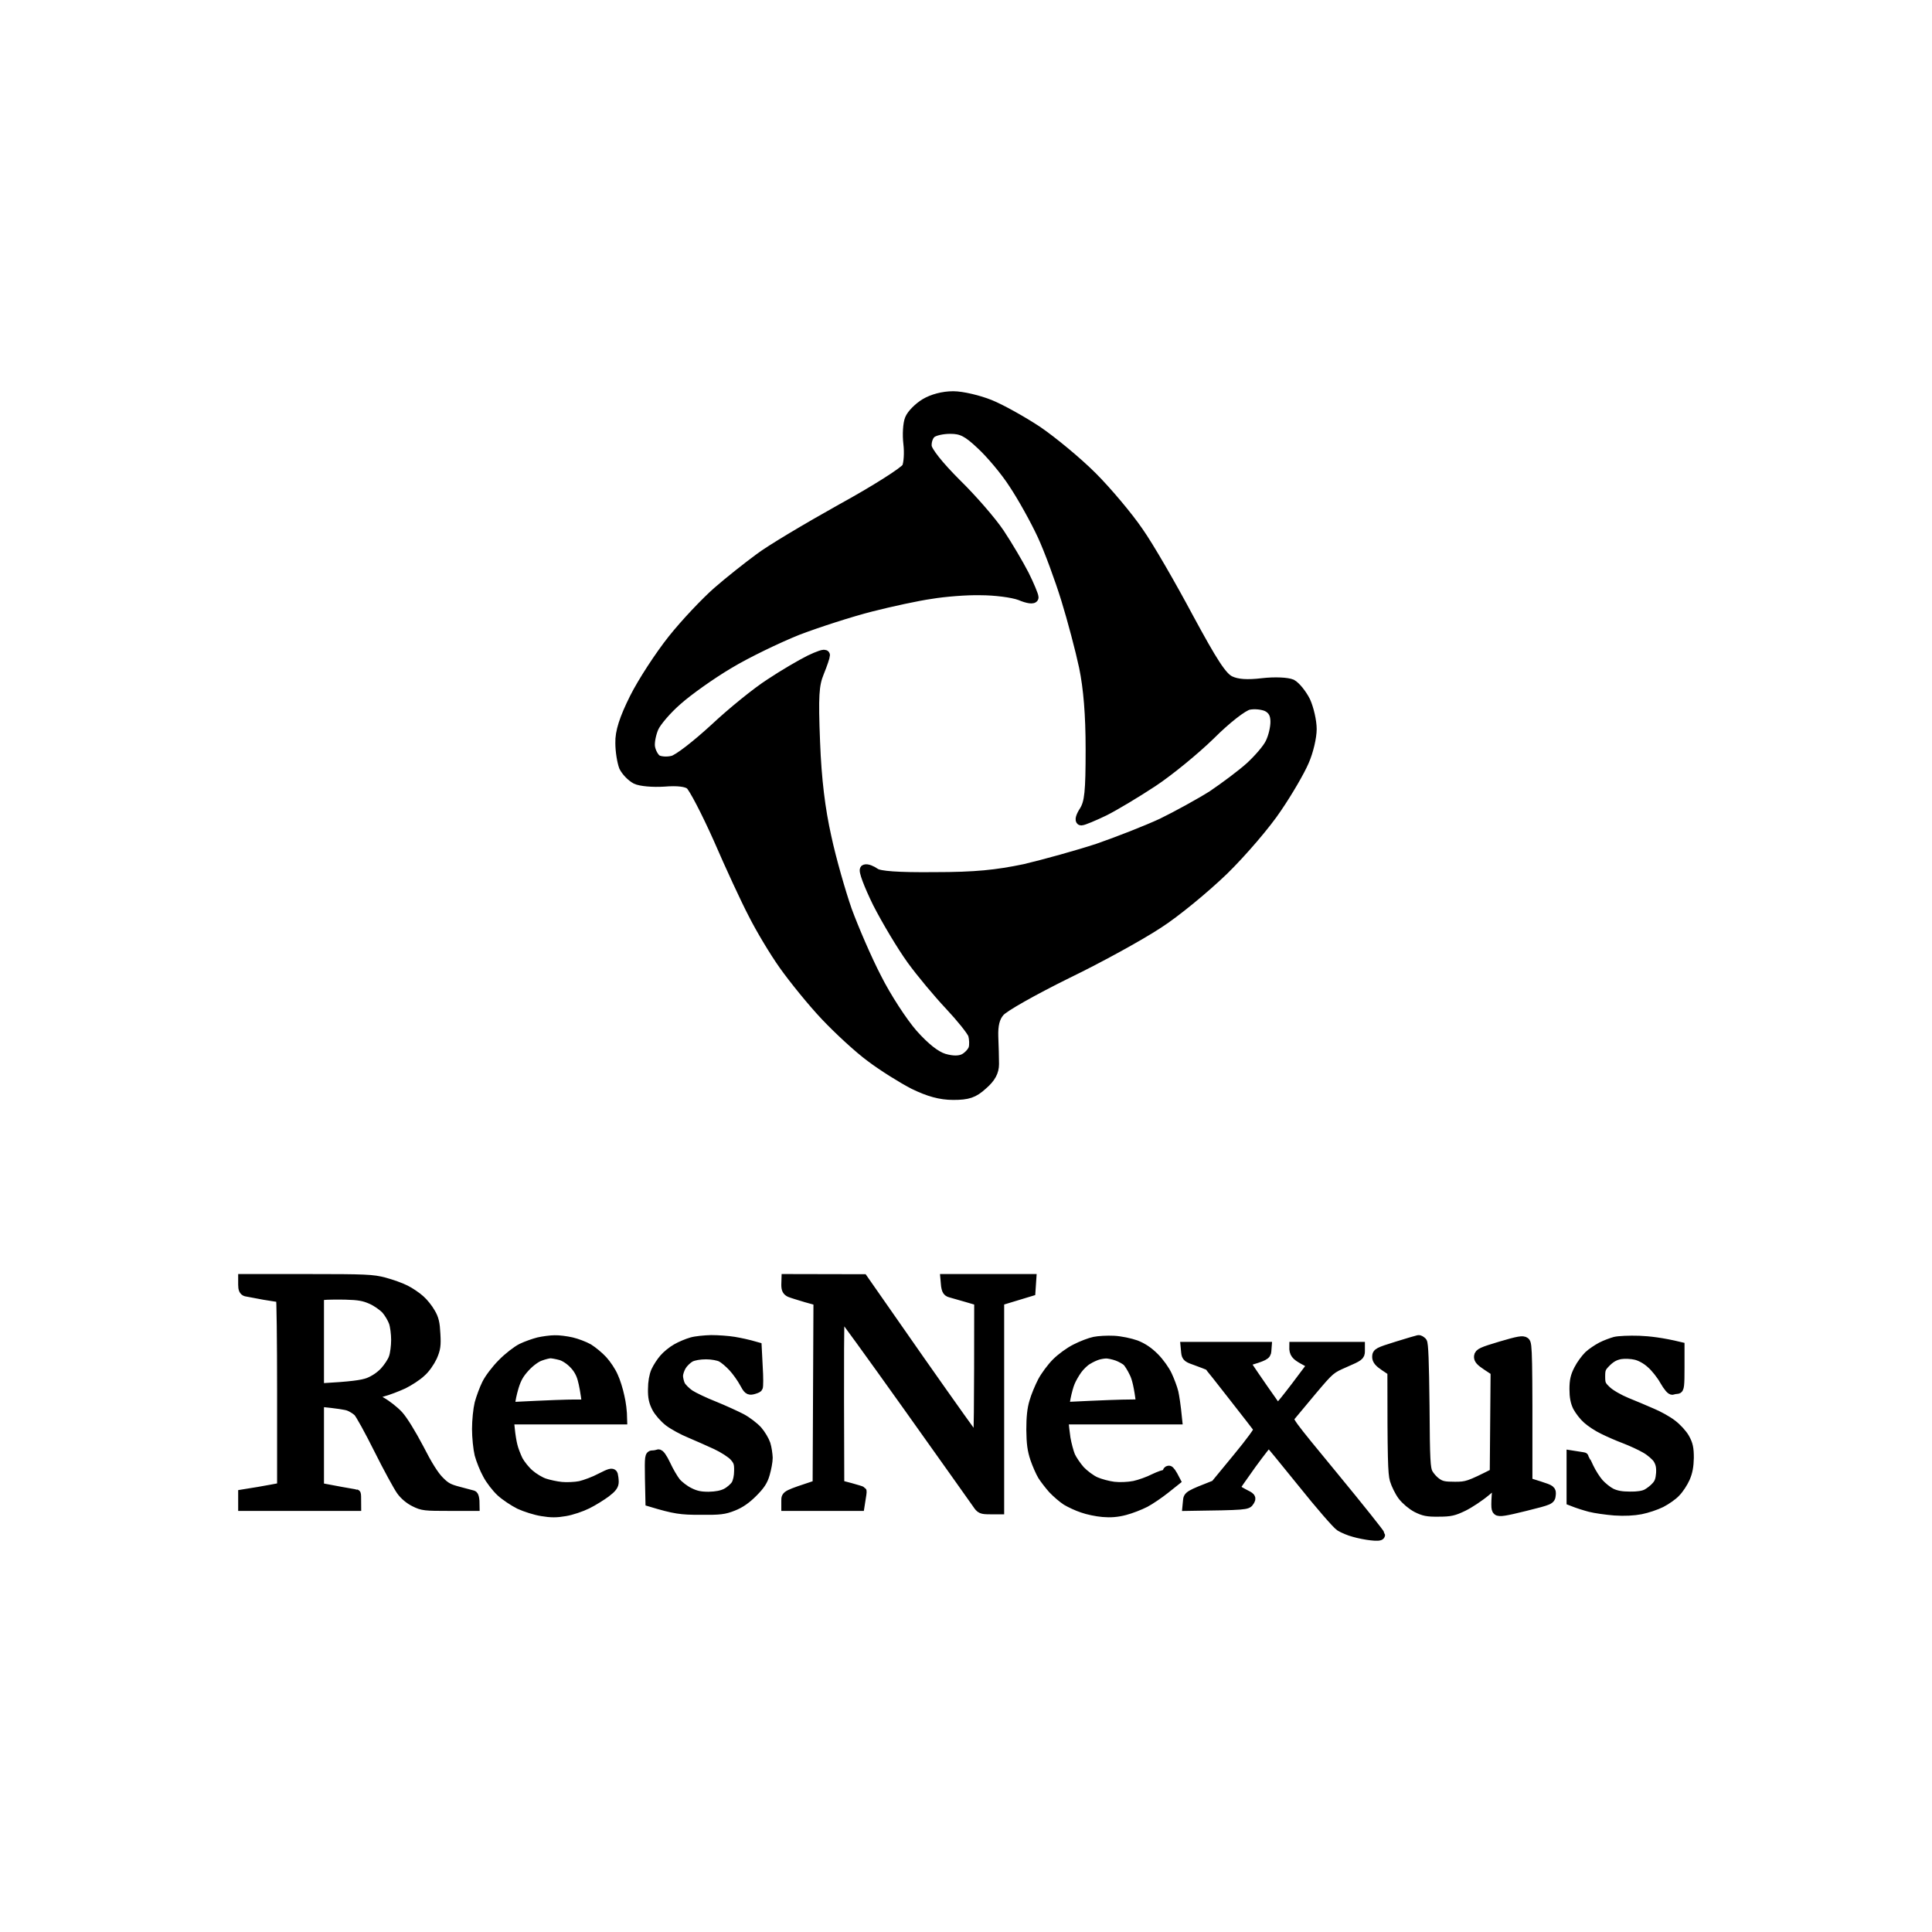
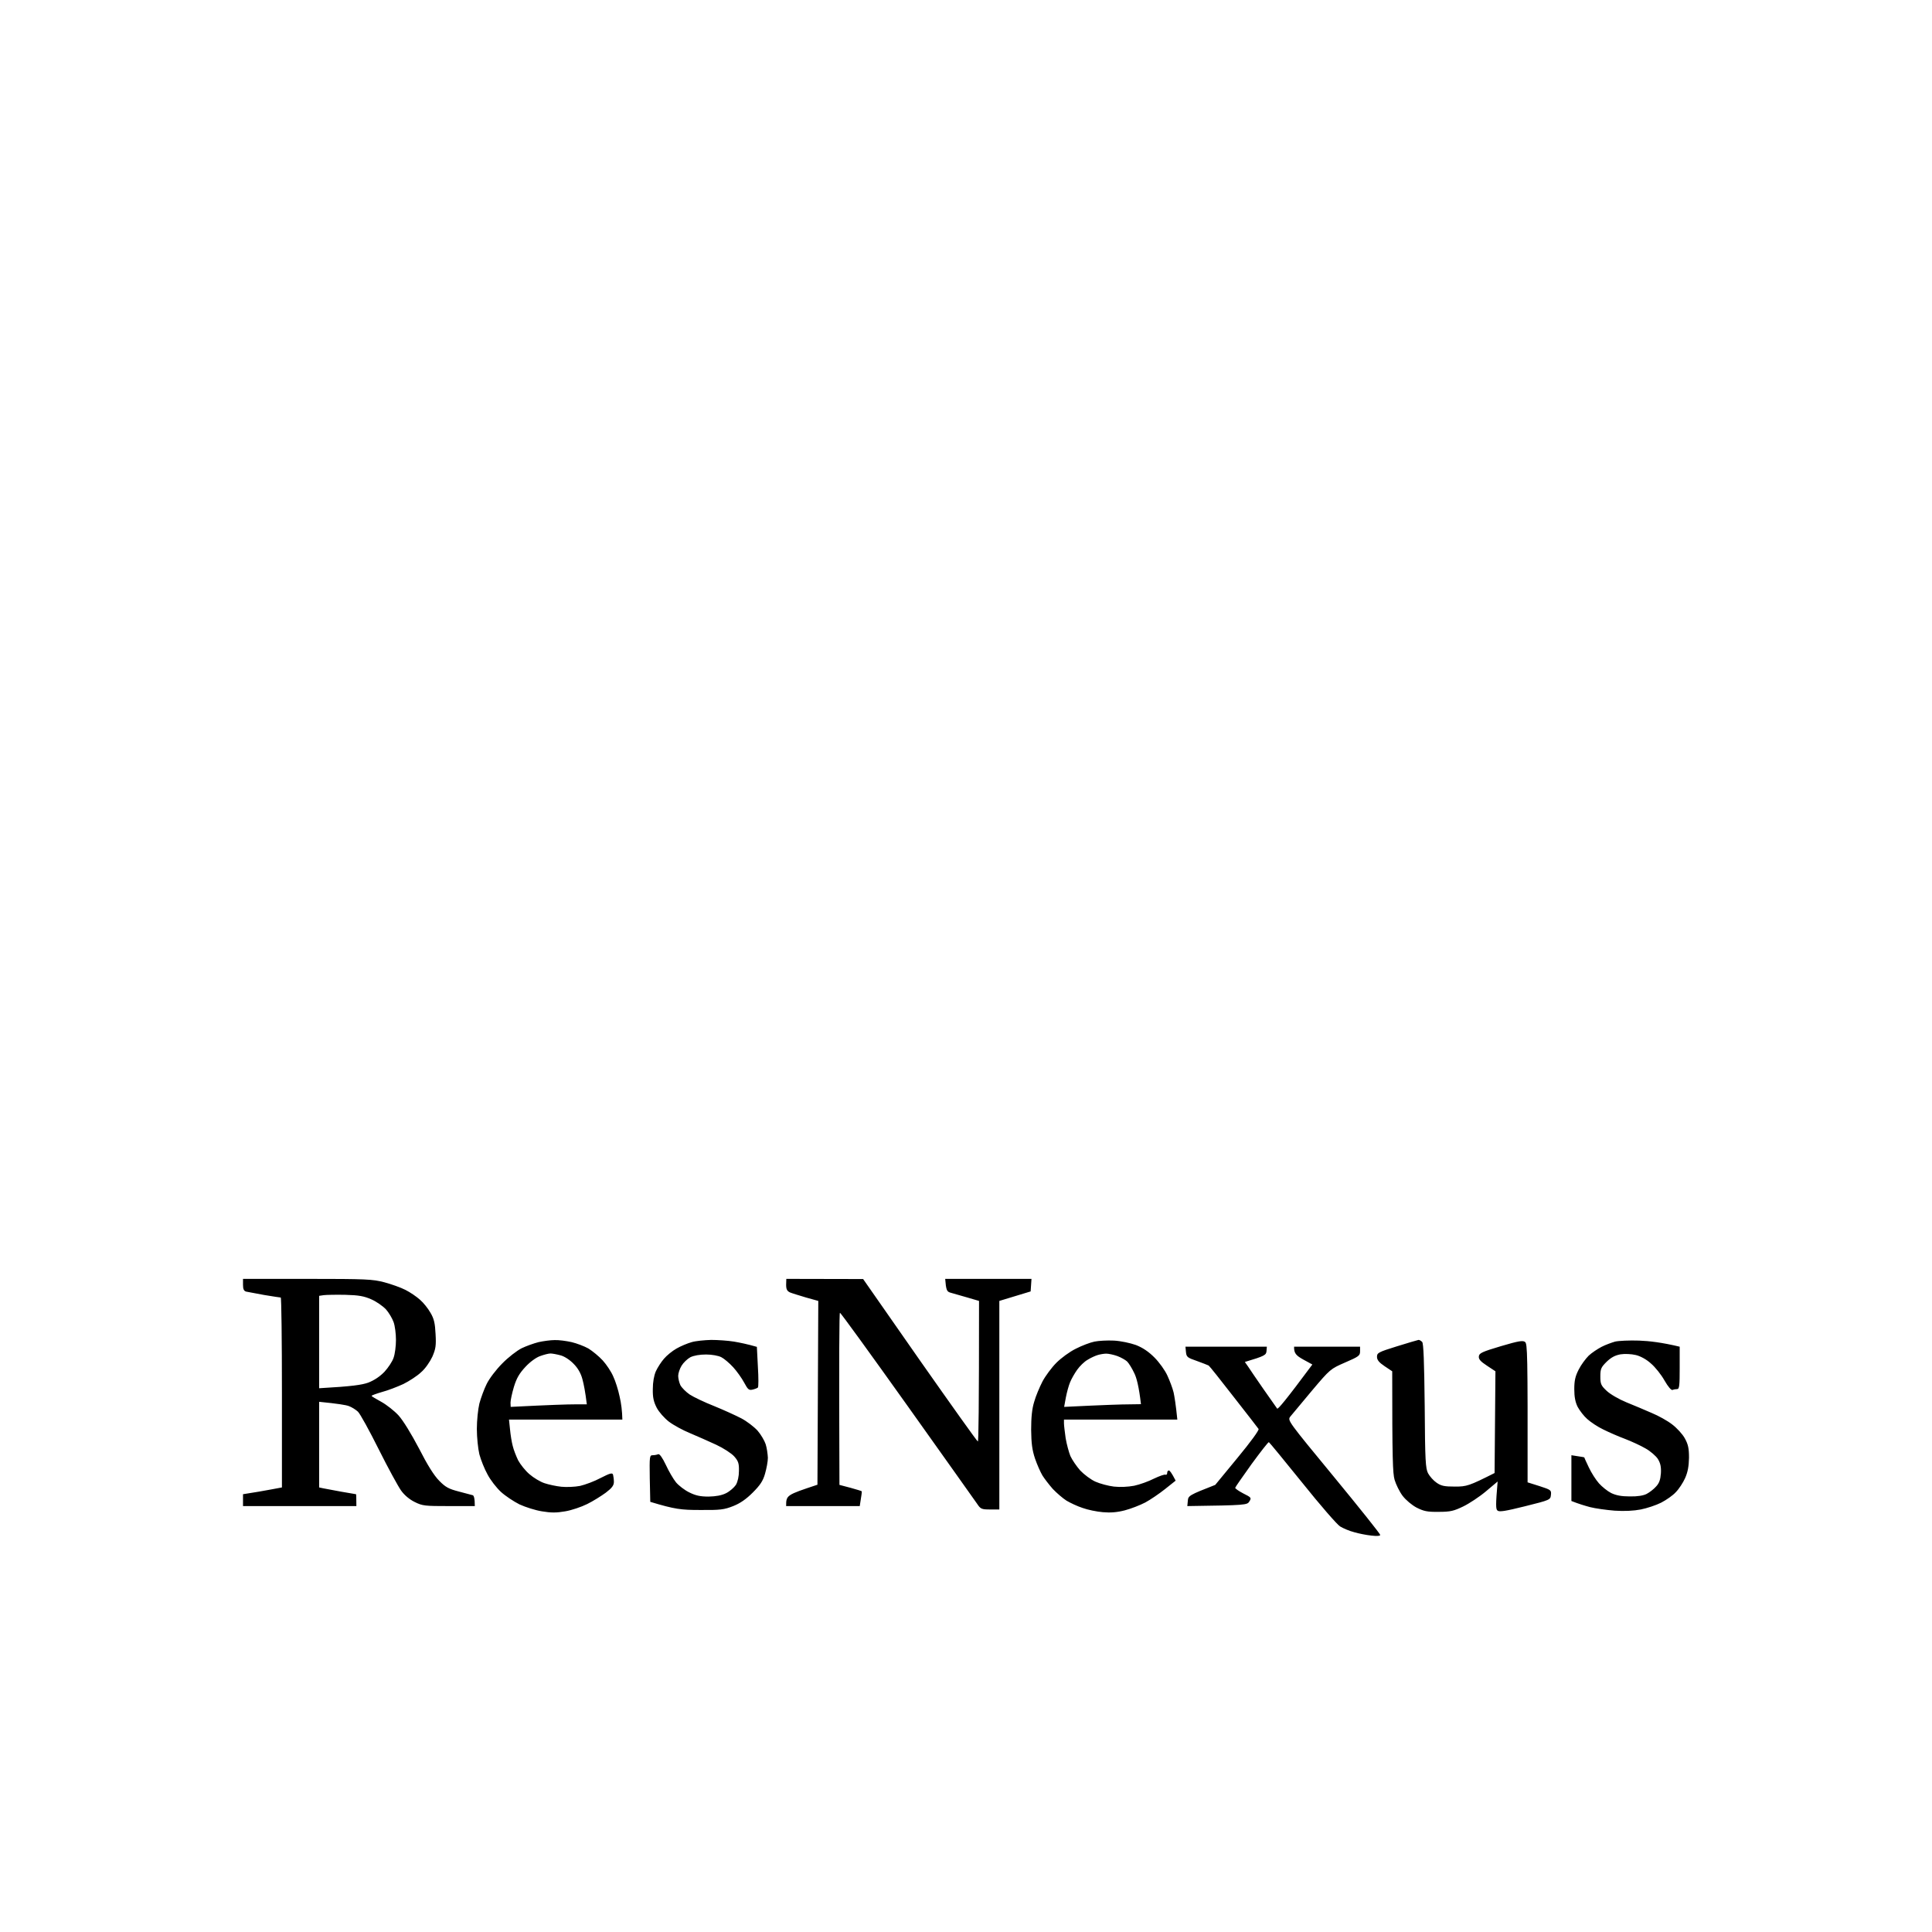
<svg xmlns="http://www.w3.org/2000/svg" width="200" height="200" viewBox="0 0 200 200" fill="none">
-   <path fill-rule="evenodd" clip-rule="evenodd" d="M98.676 41C99.623 41 101.328 41.417 102.464 41.871C103.601 42.326 105.836 43.576 107.389 44.599C108.942 45.66 111.519 47.782 113.072 49.335C114.625 50.888 116.785 53.465 117.846 55.018C118.944 56.571 121.255 60.587 123.036 63.921C125.536 68.543 126.521 70.097 127.355 70.476C128.075 70.817 129.097 70.892 130.689 70.703C132.015 70.551 133.265 70.627 133.719 70.817C134.136 71.044 134.78 71.84 135.159 72.597C135.5 73.355 135.803 74.643 135.803 75.477C135.803 76.31 135.462 77.788 135.008 78.811C134.591 79.796 133.341 81.955 132.204 83.622C131.105 85.289 128.605 88.207 126.673 90.101C124.703 91.995 121.672 94.496 119.891 95.632C118.111 96.807 113.868 99.156 110.42 100.823C106.972 102.528 103.866 104.27 103.487 104.763C102.994 105.331 102.805 106.127 102.843 107.301C102.881 108.248 102.919 109.499 102.919 110.143C102.919 110.938 102.578 111.582 101.744 112.302C100.797 113.174 100.191 113.363 98.676 113.363C97.35 113.363 96.137 113.022 94.584 112.264C93.409 111.658 91.402 110.408 90.151 109.461C88.901 108.551 86.78 106.581 85.454 105.18C84.09 103.74 82.158 101.353 81.135 99.913C80.112 98.474 78.672 96.049 77.952 94.609C77.195 93.17 75.566 89.646 74.353 86.843C73.103 84.039 71.777 81.501 71.436 81.235C71.057 80.932 70.11 80.819 68.746 80.932C67.572 81.008 66.284 80.894 65.829 80.667C65.337 80.402 64.806 79.834 64.579 79.379C64.389 78.886 64.2 77.788 64.2 76.916C64.162 75.78 64.617 74.378 65.677 72.256C66.511 70.589 68.292 67.862 69.618 66.195C70.944 64.528 73.065 62.292 74.278 61.231C75.49 60.17 77.46 58.617 78.596 57.784C79.733 56.912 83.559 54.639 87.083 52.669C90.606 50.737 93.637 48.805 93.864 48.388C94.054 47.971 94.129 46.872 94.016 45.925C93.902 44.978 93.978 43.842 94.167 43.387C94.357 42.894 95.076 42.175 95.758 41.758C96.516 41.303 97.615 41 98.676 41ZM95.948 46.19C95.986 46.721 97.198 48.236 98.979 50.017C100.608 51.608 102.654 53.957 103.487 55.207C104.32 56.458 105.457 58.39 106.025 59.489C106.556 60.549 107.01 61.648 107.01 61.837C107.01 62.065 106.404 61.989 105.609 61.648C104.813 61.345 102.957 61.118 101.517 61.118C100.077 61.08 97.766 61.269 96.403 61.497C95.039 61.686 92.235 62.292 90.151 62.823C88.068 63.353 84.658 64.452 82.574 65.247C80.491 66.081 77.27 67.634 75.452 68.733C73.596 69.832 71.209 71.537 70.148 72.484C69.049 73.431 67.951 74.719 67.685 75.325C67.42 75.931 67.231 76.841 67.307 77.333C67.382 77.826 67.685 78.394 67.989 78.621C68.292 78.811 69.011 78.886 69.618 78.735C70.186 78.621 72.118 77.106 73.974 75.401C75.793 73.696 78.369 71.612 79.733 70.741C81.097 69.832 82.915 68.771 83.825 68.316C84.696 67.899 85.416 67.634 85.416 67.824C85.416 67.975 85.15 68.771 84.81 69.604C84.279 70.892 84.203 72.029 84.393 76.803C84.544 80.743 84.923 83.774 85.567 86.653C86.06 88.964 87.045 92.374 87.689 94.23C88.371 96.087 89.735 99.269 90.758 101.239C91.743 103.21 93.447 105.824 94.508 107.036C95.758 108.438 96.857 109.309 97.728 109.574C98.612 109.827 99.307 109.827 99.812 109.574C100.229 109.347 100.646 108.892 100.759 108.551C100.873 108.173 100.835 107.529 100.721 107.112C100.57 106.695 99.471 105.331 98.297 104.081C97.122 102.831 95.342 100.709 94.357 99.345C93.372 97.981 91.781 95.329 90.833 93.473C89.924 91.616 89.318 90.025 89.545 89.987C89.772 89.911 90.227 90.101 90.606 90.366C91.023 90.669 92.879 90.821 96.743 90.783C100.987 90.783 103.146 90.555 106.063 89.949C108.147 89.457 111.557 88.51 113.64 87.828C115.724 87.108 118.717 85.933 120.27 85.213C121.823 84.456 124.172 83.168 125.498 82.334C126.786 81.463 128.567 80.137 129.401 79.379C130.272 78.583 131.219 77.485 131.484 76.916C131.787 76.31 132.015 75.363 132.015 74.719C132.015 73.923 131.749 73.469 131.181 73.166C130.689 72.938 129.855 72.862 129.287 72.976C128.681 73.09 126.938 74.454 125.309 76.083C123.68 77.674 120.99 79.871 119.323 80.97C117.656 82.069 115.383 83.433 114.322 83.963C113.224 84.494 112.125 84.948 111.935 84.948C111.746 84.948 111.86 84.494 112.238 83.925C112.769 83.054 112.883 81.993 112.883 77.56C112.883 73.961 112.655 71.233 112.201 69.036C111.822 67.255 110.988 64.111 110.344 62.027C109.7 59.943 108.602 56.95 107.882 55.397C107.162 53.843 105.836 51.457 104.927 50.093C104.055 48.729 102.502 46.91 101.555 46.039C100.153 44.713 99.547 44.41 98.373 44.41C97.577 44.41 96.706 44.599 96.403 44.864C96.099 45.13 95.91 45.698 95.948 46.19Z" fill="black" />
-   <path fill-rule="evenodd" clip-rule="evenodd" d="M25.156 132.389H31.812C37.908 132.389 38.573 132.424 39.782 132.74C40.5 132.933 41.498 133.284 41.971 133.53C42.462 133.775 43.127 134.232 43.478 134.548C43.828 134.846 44.318 135.46 44.564 135.899C44.931 136.514 45.036 136.988 45.089 138.093C45.159 139.287 45.106 139.638 44.756 140.445C44.511 140.972 44.021 141.692 43.583 142.06C43.18 142.446 42.357 142.973 41.761 143.271C41.148 143.552 40.167 143.938 39.554 144.096C38.959 144.272 38.468 144.447 38.468 144.5C38.468 144.553 38.923 144.816 39.467 145.114C40.01 145.413 40.815 146.045 41.253 146.519C41.743 147.063 42.567 148.414 43.373 149.941C44.248 151.662 44.931 152.75 45.474 153.294C46.122 153.961 46.473 154.136 47.489 154.4C48.154 154.575 48.82 154.751 48.943 154.786C49.047 154.821 49.153 155.084 49.153 155.909H46.473C44.003 155.909 43.74 155.892 42.935 155.488C42.392 155.225 41.849 154.768 41.516 154.294C41.218 153.873 40.167 151.96 39.204 150.029C38.24 148.098 37.277 146.343 37.049 146.132C36.822 145.922 36.401 145.659 36.103 145.553C35.823 145.448 35 145.307 33.038 145.114V153.979L33.441 154.066C33.651 154.101 34.492 154.259 35.315 154.417C36.139 154.558 36.822 154.681 36.857 154.681C36.874 154.681 36.892 154.961 36.892 155.909H25.156V154.681L26.785 154.417C27.661 154.259 28.572 154.101 29.185 153.979V144.149C29.185 138.743 29.132 134.32 29.062 134.32C28.975 134.32 28.221 134.197 27.346 134.056C26.487 133.898 25.629 133.74 25.471 133.705C25.244 133.635 25.156 133.442 25.156 133.003V132.389ZM33.038 134.144V143.71C36.489 143.517 37.47 143.359 38.118 143.131C38.748 142.885 39.326 142.499 39.799 142.008C40.185 141.586 40.623 140.937 40.745 140.551C40.885 140.165 40.99 139.34 40.99 138.708C40.99 138.076 40.885 137.251 40.745 136.865C40.605 136.479 40.255 135.882 39.957 135.548C39.642 135.215 38.976 134.741 38.451 134.513C37.697 134.179 37.154 134.074 35.753 134.039C34.79 134.021 33.791 134.039 33.511 134.074L33.038 134.144ZM81.399 132.389L89.351 132.406L95.219 140.814C98.459 145.43 101.157 149.222 101.227 149.222C101.297 149.239 101.349 145.957 101.349 134.671L100.088 134.302C99.387 134.109 98.617 133.881 98.371 133.81C98.021 133.705 97.934 133.547 97.846 132.389H106.779L106.691 133.688L103.451 134.671V156.26H102.488C101.612 156.26 101.507 156.208 101.157 155.681C100.946 155.383 97.688 150.784 93.923 145.501C90.157 140.217 87.021 135.882 86.951 135.899C86.881 135.899 86.846 139.901 86.899 153.715L88.037 154.014C88.668 154.189 89.193 154.347 89.211 154.382C89.228 154.4 89.193 154.751 89.001 155.909H81.381V155.33C81.381 154.768 81.399 154.768 84.622 153.698L84.709 134.671L83.448 134.32C82.748 134.109 81.994 133.881 81.784 133.793C81.487 133.653 81.381 133.477 81.381 133.003L81.399 132.389ZM169.678 138.778C170.693 138.813 172.06 138.971 173.881 139.41V141.604C173.881 143.429 173.846 143.798 173.619 143.798C173.478 143.798 173.268 143.833 173.146 143.886C173.006 143.938 172.69 143.57 172.305 142.903C171.972 142.306 171.342 141.516 170.904 141.148C170.448 140.726 169.8 140.375 169.327 140.27C168.889 140.165 168.206 140.129 167.751 140.2C167.19 140.305 166.788 140.516 166.315 140.972C165.754 141.534 165.667 141.692 165.667 142.482C165.667 143.271 165.737 143.429 166.315 143.973C166.682 144.325 167.593 144.851 168.364 145.167C169.135 145.483 170.326 145.974 170.991 146.273C171.674 146.554 172.62 147.08 173.093 147.449C173.584 147.818 174.179 148.467 174.407 148.888C174.757 149.52 174.845 149.924 174.845 150.907C174.827 151.784 174.722 152.381 174.442 153.013C174.232 153.487 173.794 154.154 173.478 154.47C173.181 154.803 172.498 155.277 171.955 155.558C171.429 155.822 170.483 156.137 169.853 156.26C169.135 156.401 168.154 156.453 167.138 156.383C166.28 156.313 165.141 156.155 164.598 156.015C164.073 155.874 163.425 155.681 162.671 155.383V150.644L163.337 150.749C163.705 150.801 164.003 150.854 164.003 150.872C164.003 150.889 164.213 151.363 164.475 151.907C164.738 152.469 165.211 153.206 165.526 153.557C165.842 153.908 166.402 154.365 166.788 154.558C167.295 154.803 167.856 154.909 168.714 154.909C169.52 154.926 170.133 154.821 170.466 154.646C170.764 154.488 171.201 154.154 171.429 153.891C171.762 153.54 171.885 153.189 171.937 152.504C171.972 151.837 171.885 151.468 171.622 151.03C171.429 150.731 170.851 150.222 170.343 149.941C169.835 149.643 168.872 149.204 168.189 148.941C167.523 148.695 166.525 148.256 165.964 147.976C165.404 147.712 164.668 147.221 164.318 146.905C163.968 146.606 163.53 146.027 163.319 145.641C163.074 145.15 162.969 144.605 162.969 143.798C162.969 142.92 163.074 142.464 163.425 141.779C163.67 141.288 164.143 140.656 164.458 140.34C164.773 140.042 165.386 139.638 165.789 139.427C166.192 139.217 166.823 138.989 167.19 138.883C167.558 138.795 168.679 138.743 169.678 138.778ZM122.718 139.41H131.143L131.108 139.866C131.073 140.27 130.933 140.375 128.866 140.99L129.199 141.463C129.374 141.744 130.092 142.78 130.793 143.798C131.511 144.816 132.142 145.711 132.212 145.817C132.282 145.922 133.105 144.956 135.855 141.253L134.892 140.726C134.173 140.323 133.946 140.094 133.963 139.41H140.794V139.884C140.794 140.34 140.672 140.428 139.253 141.042C137.729 141.709 137.712 141.709 135.785 143.991C134.734 145.255 133.736 146.448 133.56 146.659C133.28 147.045 133.35 147.133 138.079 152.873C140.724 156.085 142.879 158.788 142.879 158.893C142.896 158.999 142.528 159.034 141.968 158.963C141.46 158.911 140.654 158.753 140.181 158.612C139.691 158.49 139.043 158.209 138.727 158.016C138.412 157.823 136.643 155.786 134.804 153.487C132.965 151.205 131.406 149.31 131.353 149.292C131.283 149.274 130.495 150.292 129.567 151.556C128.656 152.838 127.885 153.926 127.868 154.014C127.85 154.084 128.218 154.347 128.691 154.593C129.532 155.014 129.567 155.049 129.339 155.418C129.111 155.804 129.006 155.822 122.911 155.909L122.963 155.365C122.998 154.839 123.104 154.768 125.801 153.715L128.113 150.907C129.462 149.274 130.373 148.028 130.285 147.923C130.215 147.818 129.059 146.326 127.71 144.605C126.379 142.885 125.205 141.411 125.118 141.358C125.013 141.305 124.47 141.095 123.892 140.884C122.928 140.551 122.823 140.481 122.771 139.971L122.718 139.41ZM57.42 138.725C57.84 138.708 58.629 138.813 59.172 138.936C59.697 139.059 60.485 139.357 60.923 139.603C61.343 139.866 62.009 140.41 62.394 140.832C62.78 141.253 63.27 141.99 63.48 142.482C63.708 142.955 64.006 143.903 64.146 144.588C64.304 145.255 64.409 146.062 64.426 146.957H52.691L52.796 147.958C52.848 148.52 52.971 149.292 53.076 149.678C53.164 150.064 53.426 150.731 53.637 151.17C53.864 151.591 54.39 152.258 54.81 152.609C55.231 152.978 55.931 153.399 56.369 153.54C56.789 153.68 57.578 153.856 58.121 153.908C58.646 153.961 59.504 153.926 60.047 153.821C60.573 153.698 61.536 153.347 62.184 152.996C63.148 152.504 63.393 152.434 63.463 152.662C63.498 152.802 63.55 153.136 63.55 153.399C63.55 153.768 63.358 154.031 62.71 154.523C62.254 154.856 61.396 155.4 60.783 155.699C60.188 155.997 59.154 156.348 58.506 156.453C57.613 156.611 57.035 156.611 56.106 156.453C55.423 156.348 54.39 156.015 53.777 155.734C53.181 155.435 52.306 154.856 51.85 154.435C51.395 154.014 50.764 153.206 50.466 152.627C50.151 152.065 49.783 151.135 49.626 150.556C49.485 149.977 49.363 148.783 49.363 147.923C49.363 147.045 49.485 145.869 49.626 145.29C49.783 144.711 50.116 143.798 50.379 143.271C50.642 142.727 51.342 141.797 51.99 141.148C52.603 140.516 53.514 139.814 54.005 139.568C54.477 139.34 55.266 139.059 55.756 138.936C56.229 138.831 56.982 138.725 57.42 138.725ZM54.39 141.499C53.759 142.183 53.479 142.657 53.199 143.57C53.006 144.219 52.848 144.956 52.848 145.202L52.866 145.641C57 145.43 58.769 145.378 59.469 145.378H60.748C60.59 144.079 60.433 143.289 60.293 142.78C60.135 142.166 59.82 141.621 59.382 141.183C58.996 140.779 58.436 140.41 58.033 140.305C57.648 140.2 57.175 140.112 56.982 140.112C56.789 140.112 56.316 140.235 55.931 140.375C55.511 140.516 54.88 140.972 54.39 141.499ZM73.622 138.708C74.288 138.708 75.356 138.778 75.987 138.883C76.6 138.989 77.388 139.147 78.351 139.427L78.456 141.481C78.526 142.604 78.526 143.57 78.456 143.64C78.404 143.693 78.141 143.798 77.913 143.851C77.528 143.938 77.423 143.851 77.037 143.131C76.792 142.675 76.284 141.955 75.899 141.534C75.514 141.112 74.953 140.638 74.673 140.498C74.375 140.34 73.692 140.217 73.097 140.217C72.431 140.217 71.835 140.323 71.468 140.498C71.152 140.674 70.749 141.06 70.557 141.376C70.364 141.692 70.206 142.166 70.206 142.429C70.206 142.692 70.311 143.131 70.434 143.394C70.574 143.658 71.012 144.096 71.397 144.36C71.8 144.623 72.939 145.167 73.92 145.553C74.918 145.957 76.179 146.536 76.757 146.835C77.318 147.133 78.071 147.712 78.421 148.098C78.772 148.502 79.139 149.134 79.262 149.503C79.385 149.889 79.472 150.521 79.49 150.907C79.49 151.293 79.35 152.03 79.192 152.574C78.982 153.312 78.684 153.75 77.931 154.505C77.248 155.19 76.617 155.628 75.899 155.909C74.971 156.278 74.568 156.331 72.483 156.313C70.504 156.313 69.874 156.243 67.316 155.47L67.264 153.048C67.229 150.731 67.246 150.644 67.579 150.644C67.772 150.644 68.017 150.591 68.14 150.538C68.28 150.486 68.578 150.907 68.928 151.644C69.225 152.293 69.698 153.101 69.979 153.452C70.259 153.785 70.872 154.259 71.345 154.488C72.01 154.821 72.483 154.926 73.359 154.926C74.13 154.909 74.708 154.803 75.163 154.575C75.549 154.382 75.987 153.996 76.179 153.715C76.372 153.382 76.495 152.838 76.495 152.258C76.512 151.486 76.424 151.24 76.004 150.766C75.724 150.45 74.883 149.906 74.13 149.555C73.359 149.204 72.151 148.66 71.433 148.362C70.697 148.063 69.734 147.537 69.243 147.168C68.77 146.799 68.21 146.168 67.982 145.729C67.667 145.114 67.562 144.658 67.579 143.798C67.579 143.078 67.702 142.394 67.894 141.955C68.07 141.569 68.455 140.972 68.735 140.656C69.015 140.323 69.593 139.849 70.031 139.603C70.452 139.357 71.17 139.059 71.608 138.936C72.028 138.813 72.939 138.725 73.622 138.708ZM115.309 138.778C116.01 138.813 116.991 139.024 117.586 139.234C118.304 139.515 118.9 139.919 119.513 140.533C120.003 141.025 120.599 141.85 120.844 142.394C121.089 142.92 121.387 143.71 121.492 144.149C121.58 144.57 121.72 145.378 121.877 146.957H110.142V147.344C110.142 147.554 110.23 148.256 110.317 148.888C110.422 149.503 110.65 150.345 110.808 150.731C110.983 151.117 111.438 151.784 111.824 152.223C112.226 152.645 112.927 153.171 113.4 153.382C113.873 153.592 114.731 153.821 115.309 153.891C115.94 153.961 116.763 153.926 117.411 153.803C117.989 153.68 118.917 153.347 119.46 153.066C120.021 152.802 120.546 152.609 120.651 152.662C120.739 152.697 120.827 152.627 120.827 152.487C120.827 152.329 120.897 152.223 121.002 152.223C121.089 152.223 121.282 152.451 121.702 153.276L120.599 154.154C120.003 154.628 119.075 155.26 118.55 155.541C118.007 155.822 117.061 156.19 116.448 156.348C115.642 156.559 114.959 156.611 114.171 156.541C113.54 156.489 112.594 156.295 112.069 156.102C111.526 155.927 110.79 155.576 110.405 155.348C110.019 155.102 109.389 154.558 108.986 154.136C108.601 153.698 108.128 153.083 107.918 152.75C107.707 152.399 107.357 151.609 107.147 150.995C106.849 150.099 106.761 149.432 106.744 148.011C106.744 146.729 106.832 145.834 107.059 145.114C107.217 144.535 107.62 143.587 107.918 143.008C108.215 142.446 108.863 141.569 109.354 141.077C109.844 140.586 110.72 139.936 111.368 139.62C111.981 139.304 112.857 138.971 113.295 138.883C113.715 138.795 114.626 138.743 115.309 138.778ZM112.594 140.761C112.244 140.954 111.771 141.428 111.508 141.797C111.245 142.166 110.913 142.745 110.773 143.096C110.632 143.429 110.44 144.131 110.335 144.676L110.16 145.641C114.416 145.43 116.202 145.378 116.886 145.378L118.112 145.36C117.901 143.535 117.656 142.604 117.411 142.13C117.183 141.639 116.85 141.112 116.675 140.937C116.5 140.779 116.045 140.516 115.659 140.375C115.274 140.235 114.749 140.129 114.521 140.129C114.276 140.129 113.873 140.2 113.645 140.27C113.4 140.34 112.927 140.551 112.594 140.761ZM146.837 138.708C146.925 138.69 147.1 138.795 147.223 138.918C147.363 139.076 147.433 140.902 147.485 145.553C147.52 151.24 147.573 152.013 147.836 152.522C148.011 152.838 148.396 153.276 148.711 153.487C149.184 153.821 149.517 153.891 150.621 153.891C151.829 153.891 152.074 153.821 154.719 152.487L154.807 141.955L153.931 141.376C153.265 140.937 153.055 140.709 153.09 140.41C153.125 140.077 153.423 139.936 155.367 139.357C157.206 138.813 157.644 138.743 157.872 138.918C158.117 139.111 158.152 140.042 158.135 153.452L159.361 153.838C160.552 154.224 160.605 154.259 160.552 154.751C160.499 155.26 160.482 155.277 157.872 155.927C155.823 156.436 155.192 156.541 155.017 156.366C154.842 156.225 154.824 155.822 155.035 153.364L153.826 154.382C153.16 154.944 152.092 155.646 151.479 155.944C150.498 156.418 150.148 156.506 148.922 156.506C147.748 156.524 147.38 156.436 146.645 156.067C146.154 155.804 145.541 155.295 145.191 154.839C144.875 154.417 144.508 153.663 144.368 153.189C144.175 152.504 144.122 151.1 144.122 141.955L143.334 141.428C142.756 141.042 142.546 140.779 142.546 140.463C142.546 140.042 142.686 139.971 144.595 139.375C145.734 139.024 146.732 138.725 146.837 138.708Z" fill="black" />
-   <path fill-rule="evenodd" clip-rule="evenodd" d="M98.676 41C99.623 41 101.328 41.417 102.464 41.871C103.601 42.326 105.836 43.576 107.389 44.599C108.942 45.66 111.519 47.782 113.072 49.335C114.625 50.888 116.785 53.465 117.846 55.018C118.944 56.571 121.255 60.587 123.036 63.921C125.536 68.543 126.521 70.097 127.355 70.476C128.075 70.817 129.097 70.892 130.689 70.703C132.015 70.551 133.265 70.627 133.719 70.817C134.136 71.044 134.78 71.84 135.159 72.597C135.5 73.355 135.803 74.643 135.803 75.477C135.803 76.31 135.462 77.788 135.008 78.811C134.591 79.796 133.341 81.955 132.204 83.622C131.105 85.289 128.605 88.207 126.673 90.101C124.703 91.995 121.672 94.496 119.891 95.632C118.111 96.807 113.868 99.156 110.42 100.823C106.972 102.528 103.866 104.27 103.487 104.763C102.994 105.331 102.805 106.127 102.843 107.301C102.881 108.248 102.919 109.499 102.919 110.143C102.919 110.938 102.578 111.582 101.744 112.302C100.797 113.174 100.191 113.363 98.676 113.363C97.35 113.363 96.137 113.022 94.584 112.264C93.409 111.658 91.402 110.408 90.151 109.461C88.901 108.551 86.78 106.581 85.454 105.18C84.09 103.74 82.158 101.353 81.135 99.913C80.112 98.474 78.672 96.049 77.952 94.609C77.195 93.17 75.566 89.646 74.353 86.843C73.103 84.039 71.777 81.501 71.436 81.235C71.057 80.932 70.11 80.819 68.746 80.932C67.572 81.008 66.284 80.894 65.829 80.667C65.337 80.402 64.806 79.834 64.579 79.379C64.389 78.886 64.2 77.788 64.2 76.916C64.162 75.78 64.617 74.378 65.677 72.256C66.511 70.589 68.292 67.862 69.618 66.195C70.944 64.528 73.065 62.292 74.278 61.231C75.49 60.17 77.46 58.617 78.596 57.784C79.733 56.912 83.559 54.639 87.083 52.669C90.606 50.737 93.637 48.805 93.864 48.388C94.054 47.971 94.129 46.872 94.016 45.925C93.902 44.978 93.978 43.842 94.167 43.387C94.357 42.894 95.076 42.175 95.758 41.758C96.516 41.303 97.615 41 98.676 41ZM95.948 46.19C95.986 46.721 97.198 48.236 98.979 50.017C100.608 51.608 102.654 53.957 103.487 55.207C104.32 56.458 105.457 58.39 106.025 59.489C106.556 60.549 107.01 61.648 107.01 61.837C107.01 62.065 106.404 61.989 105.609 61.648C104.813 61.345 102.957 61.118 101.517 61.118C100.077 61.08 97.766 61.269 96.403 61.497C95.039 61.686 92.235 62.292 90.151 62.823C88.068 63.353 84.658 64.452 82.574 65.247C80.491 66.081 77.27 67.634 75.452 68.733C73.596 69.832 71.209 71.537 70.148 72.484C69.049 73.431 67.951 74.719 67.685 75.325C67.42 75.931 67.231 76.841 67.307 77.333C67.382 77.826 67.685 78.394 67.989 78.621C68.292 78.811 69.011 78.886 69.618 78.735C70.186 78.621 72.118 77.106 73.974 75.401C75.793 73.696 78.369 71.612 79.733 70.741C81.097 69.832 82.915 68.771 83.825 68.316C84.696 67.899 85.416 67.634 85.416 67.824C85.416 67.975 85.15 68.771 84.81 69.604C84.279 70.892 84.203 72.029 84.393 76.803C84.544 80.743 84.923 83.774 85.567 86.653C86.06 88.964 87.045 92.374 87.689 94.23C88.371 96.087 89.735 99.269 90.758 101.239C91.743 103.21 93.447 105.824 94.508 107.036C95.758 108.438 96.857 109.309 97.728 109.574C98.612 109.827 99.307 109.827 99.812 109.574C100.229 109.347 100.646 108.892 100.759 108.551C100.873 108.173 100.835 107.529 100.721 107.112C100.57 106.695 99.471 105.331 98.297 104.081C97.122 102.831 95.342 100.709 94.357 99.345C93.372 97.981 91.781 95.329 90.833 93.473C89.924 91.616 89.318 90.025 89.545 89.987C89.772 89.911 90.227 90.101 90.606 90.366C91.023 90.669 92.879 90.821 96.743 90.783C100.987 90.783 103.146 90.555 106.063 89.949C108.147 89.457 111.557 88.51 113.64 87.828C115.724 87.108 118.717 85.933 120.27 85.213C121.823 84.456 124.172 83.168 125.498 82.334C126.786 81.463 128.567 80.137 129.401 79.379C130.272 78.583 131.219 77.485 131.484 76.916C131.787 76.31 132.015 75.363 132.015 74.719C132.015 73.923 131.749 73.469 131.181 73.166C130.689 72.938 129.855 72.862 129.287 72.976C128.681 73.09 126.938 74.454 125.309 76.083C123.68 77.674 120.99 79.871 119.323 80.97C117.656 82.069 115.383 83.433 114.322 83.963C113.224 84.494 112.125 84.948 111.935 84.948C111.746 84.948 111.86 84.494 112.238 83.925C112.769 83.054 112.883 81.993 112.883 77.56C112.883 73.961 112.655 71.233 112.201 69.036C111.822 67.255 110.988 64.111 110.344 62.027C109.7 59.943 108.602 56.95 107.882 55.397C107.162 53.843 105.836 51.457 104.927 50.093C104.055 48.729 102.502 46.91 101.555 46.039C100.153 44.713 99.547 44.41 98.373 44.41C97.577 44.41 96.706 44.599 96.403 44.864C96.099 45.13 95.91 45.698 95.948 46.19Z" stroke="black" stroke-width="1" />
-   <path fill-rule="evenodd" clip-rule="evenodd" d="M25.156 132.389H31.812C37.908 132.389 38.573 132.424 39.782 132.74C40.5 132.933 41.498 133.284 41.971 133.53C42.462 133.775 43.127 134.232 43.478 134.548C43.828 134.846 44.318 135.46 44.564 135.899C44.931 136.514 45.036 136.988 45.089 138.093C45.159 139.287 45.106 139.638 44.756 140.445C44.511 140.972 44.021 141.692 43.583 142.06C43.18 142.446 42.357 142.973 41.761 143.271C41.148 143.552 40.167 143.938 39.554 144.096C38.959 144.272 38.468 144.447 38.468 144.5C38.468 144.553 38.923 144.816 39.467 145.114C40.01 145.413 40.815 146.045 41.253 146.519C41.743 147.063 42.567 148.414 43.373 149.941C44.248 151.662 44.931 152.75 45.474 153.294C46.122 153.961 46.473 154.136 47.489 154.4C48.154 154.575 48.82 154.751 48.943 154.786C49.047 154.821 49.153 155.084 49.153 155.909H46.473C44.003 155.909 43.74 155.892 42.935 155.488C42.392 155.225 41.849 154.768 41.516 154.294C41.218 153.873 40.167 151.96 39.204 150.029C38.24 148.098 37.277 146.343 37.049 146.132C36.822 145.922 36.401 145.659 36.103 145.553C35.823 145.448 35 145.307 33.038 145.114V153.979L33.441 154.066C33.651 154.101 34.492 154.259 35.315 154.417C36.139 154.558 36.822 154.681 36.857 154.681C36.874 154.681 36.892 154.961 36.892 155.909H25.156V154.681L26.785 154.417C27.661 154.259 28.572 154.101 29.185 153.979V144.149C29.185 138.743 29.132 134.32 29.062 134.32C28.975 134.32 28.221 134.197 27.346 134.056C26.487 133.898 25.629 133.74 25.471 133.705C25.244 133.635 25.156 133.442 25.156 133.003V132.389ZM33.038 134.144V143.71C36.489 143.517 37.47 143.359 38.118 143.131C38.748 142.885 39.326 142.499 39.799 142.008C40.185 141.586 40.623 140.937 40.745 140.551C40.885 140.165 40.99 139.34 40.99 138.708C40.99 138.076 40.885 137.251 40.745 136.865C40.605 136.479 40.255 135.882 39.957 135.548C39.642 135.215 38.976 134.741 38.451 134.513C37.697 134.179 37.154 134.074 35.753 134.039C34.79 134.021 33.791 134.039 33.511 134.074L33.038 134.144ZM81.399 132.389L89.351 132.406L95.219 140.814C98.459 145.43 101.157 149.222 101.227 149.222C101.297 149.239 101.349 145.957 101.349 134.671L100.088 134.302C99.387 134.109 98.617 133.881 98.371 133.81C98.021 133.705 97.934 133.547 97.846 132.389H106.779L106.691 133.688L103.451 134.671V156.26H102.488C101.612 156.26 101.507 156.208 101.157 155.681C100.946 155.383 97.688 150.784 93.923 145.501C90.157 140.217 87.021 135.882 86.951 135.899C86.881 135.899 86.846 139.901 86.899 153.715L88.037 154.014C88.668 154.189 89.193 154.347 89.211 154.382C89.228 154.4 89.193 154.751 89.001 155.909H81.381V155.33C81.381 154.768 81.399 154.768 84.622 153.698L84.709 134.671L83.448 134.32C82.748 134.109 81.994 133.881 81.784 133.793C81.487 133.653 81.381 133.477 81.381 133.003L81.399 132.389ZM169.678 138.778C170.693 138.813 172.06 138.971 173.881 139.41V141.604C173.881 143.429 173.846 143.798 173.619 143.798C173.478 143.798 173.268 143.833 173.146 143.886C173.006 143.938 172.69 143.57 172.305 142.903C171.972 142.306 171.342 141.516 170.904 141.148C170.448 140.726 169.8 140.375 169.327 140.27C168.889 140.165 168.206 140.129 167.751 140.2C167.19 140.305 166.788 140.516 166.315 140.972C165.754 141.534 165.667 141.692 165.667 142.482C165.667 143.271 165.737 143.429 166.315 143.973C166.682 144.325 167.593 144.851 168.364 145.167C169.135 145.483 170.326 145.974 170.991 146.273C171.674 146.554 172.62 147.08 173.093 147.449C173.584 147.818 174.179 148.467 174.407 148.888C174.757 149.52 174.845 149.924 174.845 150.907C174.827 151.784 174.722 152.381 174.442 153.013C174.232 153.487 173.794 154.154 173.478 154.47C173.181 154.803 172.498 155.277 171.955 155.558C171.429 155.822 170.483 156.137 169.853 156.26C169.135 156.401 168.154 156.453 167.138 156.383C166.28 156.313 165.141 156.155 164.598 156.015C164.073 155.874 163.425 155.681 162.671 155.383V150.644L163.337 150.749C163.705 150.801 164.003 150.854 164.003 150.872C164.003 150.889 164.213 151.363 164.475 151.907C164.738 152.469 165.211 153.206 165.526 153.557C165.842 153.908 166.402 154.365 166.788 154.558C167.295 154.803 167.856 154.909 168.714 154.909C169.52 154.926 170.133 154.821 170.466 154.646C170.764 154.488 171.201 154.154 171.429 153.891C171.762 153.54 171.885 153.189 171.937 152.504C171.972 151.837 171.885 151.468 171.622 151.03C171.429 150.731 170.851 150.222 170.343 149.941C169.835 149.643 168.872 149.204 168.189 148.941C167.523 148.695 166.525 148.256 165.964 147.976C165.404 147.712 164.668 147.221 164.318 146.905C163.968 146.606 163.53 146.027 163.319 145.641C163.074 145.15 162.969 144.605 162.969 143.798C162.969 142.92 163.074 142.464 163.425 141.779C163.67 141.288 164.143 140.656 164.458 140.34C164.773 140.042 165.386 139.638 165.789 139.427C166.192 139.217 166.823 138.989 167.19 138.883C167.558 138.795 168.679 138.743 169.678 138.778ZM122.718 139.41H131.143L131.108 139.866C131.073 140.27 130.933 140.375 128.866 140.99L129.199 141.463C129.374 141.744 130.092 142.78 130.793 143.798C131.511 144.816 132.142 145.711 132.212 145.817C132.282 145.922 133.105 144.956 135.855 141.253L134.892 140.726C134.173 140.323 133.946 140.094 133.963 139.41H140.794V139.884C140.794 140.34 140.672 140.428 139.253 141.042C137.729 141.709 137.712 141.709 135.785 143.991C134.734 145.255 133.736 146.448 133.56 146.659C133.28 147.045 133.35 147.133 138.079 152.873C140.724 156.085 142.879 158.788 142.879 158.893C142.896 158.999 142.528 159.034 141.968 158.963C141.46 158.911 140.654 158.753 140.181 158.612C139.691 158.49 139.043 158.209 138.727 158.016C138.412 157.823 136.643 155.786 134.804 153.487C132.965 151.205 131.406 149.31 131.353 149.292C131.283 149.274 130.495 150.292 129.567 151.556C128.656 152.838 127.885 153.926 127.868 154.014C127.85 154.084 128.218 154.347 128.691 154.593C129.532 155.014 129.567 155.049 129.339 155.418C129.111 155.804 129.006 155.822 122.911 155.909L122.963 155.365C122.998 154.839 123.104 154.768 125.801 153.715L128.113 150.907C129.462 149.274 130.373 148.028 130.285 147.923C130.215 147.818 129.059 146.326 127.71 144.605C126.379 142.885 125.205 141.411 125.118 141.358C125.013 141.305 124.47 141.095 123.892 140.884C122.928 140.551 122.823 140.481 122.771 139.971L122.718 139.41ZM57.42 138.725C57.84 138.708 58.629 138.813 59.172 138.936C59.697 139.059 60.485 139.357 60.923 139.603C61.343 139.866 62.009 140.41 62.394 140.832C62.78 141.253 63.27 141.99 63.48 142.482C63.708 142.955 64.006 143.903 64.146 144.588C64.304 145.255 64.409 146.062 64.426 146.957H52.691L52.796 147.958C52.848 148.52 52.971 149.292 53.076 149.678C53.164 150.064 53.426 150.731 53.637 151.17C53.864 151.591 54.39 152.258 54.81 152.609C55.231 152.978 55.931 153.399 56.369 153.54C56.789 153.68 57.578 153.856 58.121 153.908C58.646 153.961 59.504 153.926 60.047 153.821C60.573 153.698 61.536 153.347 62.184 152.996C63.148 152.504 63.393 152.434 63.463 152.662C63.498 152.802 63.55 153.136 63.55 153.399C63.55 153.768 63.358 154.031 62.71 154.523C62.254 154.856 61.396 155.4 60.783 155.699C60.188 155.997 59.154 156.348 58.506 156.453C57.613 156.611 57.035 156.611 56.106 156.453C55.423 156.348 54.39 156.015 53.777 155.734C53.181 155.435 52.306 154.856 51.85 154.435C51.395 154.014 50.764 153.206 50.466 152.627C50.151 152.065 49.783 151.135 49.626 150.556C49.485 149.977 49.363 148.783 49.363 147.923C49.363 147.045 49.485 145.869 49.626 145.29C49.783 144.711 50.116 143.798 50.379 143.271C50.642 142.727 51.342 141.797 51.99 141.148C52.603 140.516 53.514 139.814 54.005 139.568C54.477 139.34 55.266 139.059 55.756 138.936C56.229 138.831 56.982 138.725 57.42 138.725ZM54.39 141.499C53.759 142.183 53.479 142.657 53.199 143.57C53.006 144.219 52.848 144.956 52.848 145.202L52.866 145.641C57 145.43 58.769 145.378 59.469 145.378H60.748C60.59 144.079 60.433 143.289 60.293 142.78C60.135 142.166 59.82 141.621 59.382 141.183C58.996 140.779 58.436 140.41 58.033 140.305C57.648 140.2 57.175 140.112 56.982 140.112C56.789 140.112 56.316 140.235 55.931 140.375C55.511 140.516 54.88 140.972 54.39 141.499ZM73.622 138.708C74.288 138.708 75.356 138.778 75.987 138.883C76.6 138.989 77.388 139.147 78.351 139.427L78.456 141.481C78.526 142.604 78.526 143.57 78.456 143.64C78.404 143.693 78.141 143.798 77.913 143.851C77.528 143.938 77.423 143.851 77.037 143.131C76.792 142.675 76.284 141.955 75.899 141.534C75.514 141.112 74.953 140.638 74.673 140.498C74.375 140.34 73.692 140.217 73.097 140.217C72.431 140.217 71.835 140.323 71.468 140.498C71.152 140.674 70.749 141.06 70.557 141.376C70.364 141.692 70.206 142.166 70.206 142.429C70.206 142.692 70.311 143.131 70.434 143.394C70.574 143.658 71.012 144.096 71.397 144.36C71.8 144.623 72.939 145.167 73.92 145.553C74.918 145.957 76.179 146.536 76.757 146.835C77.318 147.133 78.071 147.712 78.421 148.098C78.772 148.502 79.139 149.134 79.262 149.503C79.385 149.889 79.472 150.521 79.49 150.907C79.49 151.293 79.35 152.03 79.192 152.574C78.982 153.312 78.684 153.75 77.931 154.505C77.248 155.19 76.617 155.628 75.899 155.909C74.971 156.278 74.568 156.331 72.483 156.313C70.504 156.313 69.874 156.243 67.316 155.47L67.264 153.048C67.229 150.731 67.246 150.644 67.579 150.644C67.772 150.644 68.017 150.591 68.14 150.538C68.28 150.486 68.578 150.907 68.928 151.644C69.225 152.293 69.698 153.101 69.979 153.452C70.259 153.785 70.872 154.259 71.345 154.488C72.01 154.821 72.483 154.926 73.359 154.926C74.13 154.909 74.708 154.803 75.163 154.575C75.549 154.382 75.987 153.996 76.179 153.715C76.372 153.382 76.495 152.838 76.495 152.258C76.512 151.486 76.424 151.24 76.004 150.766C75.724 150.45 74.883 149.906 74.13 149.555C73.359 149.204 72.151 148.66 71.433 148.362C70.697 148.063 69.734 147.537 69.243 147.168C68.77 146.799 68.21 146.168 67.982 145.729C67.667 145.114 67.562 144.658 67.579 143.798C67.579 143.078 67.702 142.394 67.894 141.955C68.07 141.569 68.455 140.972 68.735 140.656C69.015 140.323 69.593 139.849 70.031 139.603C70.452 139.357 71.17 139.059 71.608 138.936C72.028 138.813 72.939 138.725 73.622 138.708ZM115.309 138.778C116.01 138.813 116.991 139.024 117.586 139.234C118.304 139.515 118.9 139.919 119.513 140.533C120.003 141.025 120.599 141.85 120.844 142.394C121.089 142.92 121.387 143.71 121.492 144.149C121.58 144.57 121.72 145.378 121.877 146.957H110.142V147.344C110.142 147.554 110.23 148.256 110.317 148.888C110.422 149.503 110.65 150.345 110.808 150.731C110.983 151.117 111.438 151.784 111.824 152.223C112.226 152.645 112.927 153.171 113.4 153.382C113.873 153.592 114.731 153.821 115.309 153.891C115.94 153.961 116.763 153.926 117.411 153.803C117.989 153.68 118.917 153.347 119.46 153.066C120.021 152.802 120.546 152.609 120.651 152.662C120.739 152.697 120.827 152.627 120.827 152.487C120.827 152.329 120.897 152.223 121.002 152.223C121.089 152.223 121.282 152.451 121.702 153.276L120.599 154.154C120.003 154.628 119.075 155.26 118.55 155.541C118.007 155.822 117.061 156.19 116.448 156.348C115.642 156.559 114.959 156.611 114.171 156.541C113.54 156.489 112.594 156.295 112.069 156.102C111.526 155.927 110.79 155.576 110.405 155.348C110.019 155.102 109.389 154.558 108.986 154.136C108.601 153.698 108.128 153.083 107.918 152.75C107.707 152.399 107.357 151.609 107.147 150.995C106.849 150.099 106.761 149.432 106.744 148.011C106.744 146.729 106.832 145.834 107.059 145.114C107.217 144.535 107.62 143.587 107.918 143.008C108.215 142.446 108.863 141.569 109.354 141.077C109.844 140.586 110.72 139.936 111.368 139.62C111.981 139.304 112.857 138.971 113.295 138.883C113.715 138.795 114.626 138.743 115.309 138.778ZM112.594 140.761C112.244 140.954 111.771 141.428 111.508 141.797C111.245 142.166 110.913 142.745 110.773 143.096C110.632 143.429 110.44 144.131 110.335 144.676L110.16 145.641C114.416 145.43 116.202 145.378 116.886 145.378L118.112 145.36C117.901 143.535 117.656 142.604 117.411 142.13C117.183 141.639 116.85 141.112 116.675 140.937C116.5 140.779 116.045 140.516 115.659 140.375C115.274 140.235 114.749 140.129 114.521 140.129C114.276 140.129 113.873 140.2 113.645 140.27C113.4 140.34 112.927 140.551 112.594 140.761ZM146.837 138.708C146.925 138.69 147.1 138.795 147.223 138.918C147.363 139.076 147.433 140.902 147.485 145.553C147.52 151.24 147.573 152.013 147.836 152.522C148.011 152.838 148.396 153.276 148.711 153.487C149.184 153.821 149.517 153.891 150.621 153.891C151.829 153.891 152.074 153.821 154.719 152.487L154.807 141.955L153.931 141.376C153.265 140.937 153.055 140.709 153.09 140.41C153.125 140.077 153.423 139.936 155.367 139.357C157.206 138.813 157.644 138.743 157.872 138.918C158.117 139.111 158.152 140.042 158.135 153.452L159.361 153.838C160.552 154.224 160.605 154.259 160.552 154.751C160.499 155.26 160.482 155.277 157.872 155.927C155.823 156.436 155.192 156.541 155.017 156.366C154.842 156.225 154.824 155.822 155.035 153.364L153.826 154.382C153.16 154.944 152.092 155.646 151.479 155.944C150.498 156.418 150.148 156.506 148.922 156.506C147.748 156.524 147.38 156.436 146.645 156.067C146.154 155.804 145.541 155.295 145.191 154.839C144.875 154.417 144.508 153.663 144.368 153.189C144.175 152.504 144.122 151.1 144.122 141.955L143.334 141.428C142.756 141.042 142.546 140.779 142.546 140.463C142.546 140.042 142.686 139.971 144.595 139.375C145.734 139.024 146.732 138.725 146.837 138.708Z" stroke="black" stroke-width="1" />
+   <path fill-rule="evenodd" clip-rule="evenodd" d="M25.156 132.389H31.812C37.908 132.389 38.573 132.424 39.782 132.74C40.5 132.933 41.498 133.284 41.971 133.53C42.462 133.775 43.127 134.232 43.478 134.548C43.828 134.846 44.318 135.46 44.564 135.899C44.931 136.514 45.036 136.988 45.089 138.093C45.159 139.287 45.106 139.638 44.756 140.445C44.511 140.972 44.021 141.692 43.583 142.06C43.18 142.446 42.357 142.973 41.761 143.271C41.148 143.552 40.167 143.938 39.554 144.096C38.959 144.272 38.468 144.447 38.468 144.5C38.468 144.553 38.923 144.816 39.467 145.114C40.01 145.413 40.815 146.045 41.253 146.519C41.743 147.063 42.567 148.414 43.373 149.941C44.248 151.662 44.931 152.75 45.474 153.294C46.122 153.961 46.473 154.136 47.489 154.4C48.154 154.575 48.82 154.751 48.943 154.786C49.047 154.821 49.153 155.084 49.153 155.909H46.473C44.003 155.909 43.74 155.892 42.935 155.488C42.392 155.225 41.849 154.768 41.516 154.294C41.218 153.873 40.167 151.96 39.204 150.029C38.24 148.098 37.277 146.343 37.049 146.132C36.822 145.922 36.401 145.659 36.103 145.553C35.823 145.448 35 145.307 33.038 145.114V153.979L33.441 154.066C33.651 154.101 34.492 154.259 35.315 154.417C36.139 154.558 36.822 154.681 36.857 154.681C36.874 154.681 36.892 154.961 36.892 155.909H25.156V154.681L26.785 154.417C27.661 154.259 28.572 154.101 29.185 153.979V144.149C29.185 138.743 29.132 134.32 29.062 134.32C28.975 134.32 28.221 134.197 27.346 134.056C26.487 133.898 25.629 133.74 25.471 133.705C25.244 133.635 25.156 133.442 25.156 133.003V132.389ZM33.038 134.144V143.71C36.489 143.517 37.47 143.359 38.118 143.131C38.748 142.885 39.326 142.499 39.799 142.008C40.185 141.586 40.623 140.937 40.745 140.551C40.885 140.165 40.99 139.34 40.99 138.708C40.99 138.076 40.885 137.251 40.745 136.865C40.605 136.479 40.255 135.882 39.957 135.548C39.642 135.215 38.976 134.741 38.451 134.513C37.697 134.179 37.154 134.074 35.753 134.039C34.79 134.021 33.791 134.039 33.511 134.074L33.038 134.144ZM81.399 132.389L89.351 132.406L95.219 140.814C98.459 145.43 101.157 149.222 101.227 149.222C101.297 149.239 101.349 145.957 101.349 134.671L100.088 134.302C99.387 134.109 98.617 133.881 98.371 133.81C98.021 133.705 97.934 133.547 97.846 132.389H106.779L106.691 133.688L103.451 134.671V156.26H102.488C101.612 156.26 101.507 156.208 101.157 155.681C100.946 155.383 97.688 150.784 93.923 145.501C90.157 140.217 87.021 135.882 86.951 135.899C86.881 135.899 86.846 139.901 86.899 153.715L88.037 154.014C88.668 154.189 89.193 154.347 89.211 154.382C89.228 154.4 89.193 154.751 89.001 155.909H81.381C81.381 154.768 81.399 154.768 84.622 153.698L84.709 134.671L83.448 134.32C82.748 134.109 81.994 133.881 81.784 133.793C81.487 133.653 81.381 133.477 81.381 133.003L81.399 132.389ZM169.678 138.778C170.693 138.813 172.06 138.971 173.881 139.41V141.604C173.881 143.429 173.846 143.798 173.619 143.798C173.478 143.798 173.268 143.833 173.146 143.886C173.006 143.938 172.69 143.57 172.305 142.903C171.972 142.306 171.342 141.516 170.904 141.148C170.448 140.726 169.8 140.375 169.327 140.27C168.889 140.165 168.206 140.129 167.751 140.2C167.19 140.305 166.788 140.516 166.315 140.972C165.754 141.534 165.667 141.692 165.667 142.482C165.667 143.271 165.737 143.429 166.315 143.973C166.682 144.325 167.593 144.851 168.364 145.167C169.135 145.483 170.326 145.974 170.991 146.273C171.674 146.554 172.62 147.08 173.093 147.449C173.584 147.818 174.179 148.467 174.407 148.888C174.757 149.52 174.845 149.924 174.845 150.907C174.827 151.784 174.722 152.381 174.442 153.013C174.232 153.487 173.794 154.154 173.478 154.47C173.181 154.803 172.498 155.277 171.955 155.558C171.429 155.822 170.483 156.137 169.853 156.26C169.135 156.401 168.154 156.453 167.138 156.383C166.28 156.313 165.141 156.155 164.598 156.015C164.073 155.874 163.425 155.681 162.671 155.383V150.644L163.337 150.749C163.705 150.801 164.003 150.854 164.003 150.872C164.003 150.889 164.213 151.363 164.475 151.907C164.738 152.469 165.211 153.206 165.526 153.557C165.842 153.908 166.402 154.365 166.788 154.558C167.295 154.803 167.856 154.909 168.714 154.909C169.52 154.926 170.133 154.821 170.466 154.646C170.764 154.488 171.201 154.154 171.429 153.891C171.762 153.54 171.885 153.189 171.937 152.504C171.972 151.837 171.885 151.468 171.622 151.03C171.429 150.731 170.851 150.222 170.343 149.941C169.835 149.643 168.872 149.204 168.189 148.941C167.523 148.695 166.525 148.256 165.964 147.976C165.404 147.712 164.668 147.221 164.318 146.905C163.968 146.606 163.53 146.027 163.319 145.641C163.074 145.15 162.969 144.605 162.969 143.798C162.969 142.92 163.074 142.464 163.425 141.779C163.67 141.288 164.143 140.656 164.458 140.34C164.773 140.042 165.386 139.638 165.789 139.427C166.192 139.217 166.823 138.989 167.19 138.883C167.558 138.795 168.679 138.743 169.678 138.778ZM122.718 139.41H131.143L131.108 139.866C131.073 140.27 130.933 140.375 128.866 140.99L129.199 141.463C129.374 141.744 130.092 142.78 130.793 143.798C131.511 144.816 132.142 145.711 132.212 145.817C132.282 145.922 133.105 144.956 135.855 141.253L134.892 140.726C134.173 140.323 133.946 140.094 133.963 139.41H140.794V139.884C140.794 140.34 140.672 140.428 139.253 141.042C137.729 141.709 137.712 141.709 135.785 143.991C134.734 145.255 133.736 146.448 133.56 146.659C133.28 147.045 133.35 147.133 138.079 152.873C140.724 156.085 142.879 158.788 142.879 158.893C142.896 158.999 142.528 159.034 141.968 158.963C141.46 158.911 140.654 158.753 140.181 158.612C139.691 158.49 139.043 158.209 138.727 158.016C138.412 157.823 136.643 155.786 134.804 153.487C132.965 151.205 131.406 149.31 131.353 149.292C131.283 149.274 130.495 150.292 129.567 151.556C128.656 152.838 127.885 153.926 127.868 154.014C127.85 154.084 128.218 154.347 128.691 154.593C129.532 155.014 129.567 155.049 129.339 155.418C129.111 155.804 129.006 155.822 122.911 155.909L122.963 155.365C122.998 154.839 123.104 154.768 125.801 153.715L128.113 150.907C129.462 149.274 130.373 148.028 130.285 147.923C130.215 147.818 129.059 146.326 127.71 144.605C126.379 142.885 125.205 141.411 125.118 141.358C125.013 141.305 124.47 141.095 123.892 140.884C122.928 140.551 122.823 140.481 122.771 139.971L122.718 139.41ZM57.42 138.725C57.84 138.708 58.629 138.813 59.172 138.936C59.697 139.059 60.485 139.357 60.923 139.603C61.343 139.866 62.009 140.41 62.394 140.832C62.78 141.253 63.27 141.99 63.48 142.482C63.708 142.955 64.006 143.903 64.146 144.588C64.304 145.255 64.409 146.062 64.426 146.957H52.691L52.796 147.958C52.848 148.52 52.971 149.292 53.076 149.678C53.164 150.064 53.426 150.731 53.637 151.17C53.864 151.591 54.39 152.258 54.81 152.609C55.231 152.978 55.931 153.399 56.369 153.54C56.789 153.68 57.578 153.856 58.121 153.908C58.646 153.961 59.504 153.926 60.047 153.821C60.573 153.698 61.536 153.347 62.184 152.996C63.148 152.504 63.393 152.434 63.463 152.662C63.498 152.802 63.55 153.136 63.55 153.399C63.55 153.768 63.358 154.031 62.71 154.523C62.254 154.856 61.396 155.4 60.783 155.699C60.188 155.997 59.154 156.348 58.506 156.453C57.613 156.611 57.035 156.611 56.106 156.453C55.423 156.348 54.39 156.015 53.777 155.734C53.181 155.435 52.306 154.856 51.85 154.435C51.395 154.014 50.764 153.206 50.466 152.627C50.151 152.065 49.783 151.135 49.626 150.556C49.485 149.977 49.363 148.783 49.363 147.923C49.363 147.045 49.485 145.869 49.626 145.29C49.783 144.711 50.116 143.798 50.379 143.271C50.642 142.727 51.342 141.797 51.99 141.148C52.603 140.516 53.514 139.814 54.005 139.568C54.477 139.34 55.266 139.059 55.756 138.936C56.229 138.831 56.982 138.725 57.42 138.725ZM54.39 141.499C53.759 142.183 53.479 142.657 53.199 143.57C53.006 144.219 52.848 144.956 52.848 145.202L52.866 145.641C57 145.43 58.769 145.378 59.469 145.378H60.748C60.59 144.079 60.433 143.289 60.293 142.78C60.135 142.166 59.82 141.621 59.382 141.183C58.996 140.779 58.436 140.41 58.033 140.305C57.648 140.2 57.175 140.112 56.982 140.112C56.789 140.112 56.316 140.235 55.931 140.375C55.511 140.516 54.88 140.972 54.39 141.499ZM73.622 138.708C74.288 138.708 75.356 138.778 75.987 138.883C76.6 138.989 77.388 139.147 78.351 139.427L78.456 141.481C78.526 142.604 78.526 143.57 78.456 143.64C78.404 143.693 78.141 143.798 77.913 143.851C77.528 143.938 77.423 143.851 77.037 143.131C76.792 142.675 76.284 141.955 75.899 141.534C75.514 141.112 74.953 140.638 74.673 140.498C74.375 140.34 73.692 140.217 73.097 140.217C72.431 140.217 71.835 140.323 71.468 140.498C71.152 140.674 70.749 141.06 70.557 141.376C70.364 141.692 70.206 142.166 70.206 142.429C70.206 142.692 70.311 143.131 70.434 143.394C70.574 143.658 71.012 144.096 71.397 144.36C71.8 144.623 72.939 145.167 73.92 145.553C74.918 145.957 76.179 146.536 76.757 146.835C77.318 147.133 78.071 147.712 78.421 148.098C78.772 148.502 79.139 149.134 79.262 149.503C79.385 149.889 79.472 150.521 79.49 150.907C79.49 151.293 79.35 152.03 79.192 152.574C78.982 153.312 78.684 153.75 77.931 154.505C77.248 155.19 76.617 155.628 75.899 155.909C74.971 156.278 74.568 156.331 72.483 156.313C70.504 156.313 69.874 156.243 67.316 155.47L67.264 153.048C67.229 150.731 67.246 150.644 67.579 150.644C67.772 150.644 68.017 150.591 68.14 150.538C68.28 150.486 68.578 150.907 68.928 151.644C69.225 152.293 69.698 153.101 69.979 153.452C70.259 153.785 70.872 154.259 71.345 154.488C72.01 154.821 72.483 154.926 73.359 154.926C74.13 154.909 74.708 154.803 75.163 154.575C75.549 154.382 75.987 153.996 76.179 153.715C76.372 153.382 76.495 152.838 76.495 152.258C76.512 151.486 76.424 151.24 76.004 150.766C75.724 150.45 74.883 149.906 74.13 149.555C73.359 149.204 72.151 148.66 71.433 148.362C70.697 148.063 69.734 147.537 69.243 147.168C68.77 146.799 68.21 146.168 67.982 145.729C67.667 145.114 67.562 144.658 67.579 143.798C67.579 143.078 67.702 142.394 67.894 141.955C68.07 141.569 68.455 140.972 68.735 140.656C69.015 140.323 69.593 139.849 70.031 139.603C70.452 139.357 71.17 139.059 71.608 138.936C72.028 138.813 72.939 138.725 73.622 138.708ZM115.309 138.778C116.01 138.813 116.991 139.024 117.586 139.234C118.304 139.515 118.9 139.919 119.513 140.533C120.003 141.025 120.599 141.85 120.844 142.394C121.089 142.92 121.387 143.71 121.492 144.149C121.58 144.57 121.72 145.378 121.877 146.957H110.142V147.344C110.142 147.554 110.23 148.256 110.317 148.888C110.422 149.503 110.65 150.345 110.808 150.731C110.983 151.117 111.438 151.784 111.824 152.223C112.226 152.645 112.927 153.171 113.4 153.382C113.873 153.592 114.731 153.821 115.309 153.891C115.94 153.961 116.763 153.926 117.411 153.803C117.989 153.68 118.917 153.347 119.46 153.066C120.021 152.802 120.546 152.609 120.651 152.662C120.739 152.697 120.827 152.627 120.827 152.487C120.827 152.329 120.897 152.223 121.002 152.223C121.089 152.223 121.282 152.451 121.702 153.276L120.599 154.154C120.003 154.628 119.075 155.26 118.55 155.541C118.007 155.822 117.061 156.19 116.448 156.348C115.642 156.559 114.959 156.611 114.171 156.541C113.54 156.489 112.594 156.295 112.069 156.102C111.526 155.927 110.79 155.576 110.405 155.348C110.019 155.102 109.389 154.558 108.986 154.136C108.601 153.698 108.128 153.083 107.918 152.75C107.707 152.399 107.357 151.609 107.147 150.995C106.849 150.099 106.761 149.432 106.744 148.011C106.744 146.729 106.832 145.834 107.059 145.114C107.217 144.535 107.62 143.587 107.918 143.008C108.215 142.446 108.863 141.569 109.354 141.077C109.844 140.586 110.72 139.936 111.368 139.62C111.981 139.304 112.857 138.971 113.295 138.883C113.715 138.795 114.626 138.743 115.309 138.778ZM112.594 140.761C112.244 140.954 111.771 141.428 111.508 141.797C111.245 142.166 110.913 142.745 110.773 143.096C110.632 143.429 110.44 144.131 110.335 144.676L110.16 145.641C114.416 145.43 116.202 145.378 116.886 145.378L118.112 145.36C117.901 143.535 117.656 142.604 117.411 142.13C117.183 141.639 116.85 141.112 116.675 140.937C116.5 140.779 116.045 140.516 115.659 140.375C115.274 140.235 114.749 140.129 114.521 140.129C114.276 140.129 113.873 140.2 113.645 140.27C113.4 140.34 112.927 140.551 112.594 140.761ZM146.837 138.708C146.925 138.69 147.1 138.795 147.223 138.918C147.363 139.076 147.433 140.902 147.485 145.553C147.52 151.24 147.573 152.013 147.836 152.522C148.011 152.838 148.396 153.276 148.711 153.487C149.184 153.821 149.517 153.891 150.621 153.891C151.829 153.891 152.074 153.821 154.719 152.487L154.807 141.955L153.931 141.376C153.265 140.937 153.055 140.709 153.09 140.41C153.125 140.077 153.423 139.936 155.367 139.357C157.206 138.813 157.644 138.743 157.872 138.918C158.117 139.111 158.152 140.042 158.135 153.452L159.361 153.838C160.552 154.224 160.605 154.259 160.552 154.751C160.499 155.26 160.482 155.277 157.872 155.927C155.823 156.436 155.192 156.541 155.017 156.366C154.842 156.225 154.824 155.822 155.035 153.364L153.826 154.382C153.16 154.944 152.092 155.646 151.479 155.944C150.498 156.418 150.148 156.506 148.922 156.506C147.748 156.524 147.38 156.436 146.645 156.067C146.154 155.804 145.541 155.295 145.191 154.839C144.875 154.417 144.508 153.663 144.368 153.189C144.175 152.504 144.122 151.1 144.122 141.955L143.334 141.428C142.756 141.042 142.546 140.779 142.546 140.463C142.546 140.042 142.686 139.971 144.595 139.375C145.734 139.024 146.732 138.725 146.837 138.708Z" fill="black" />
</svg>